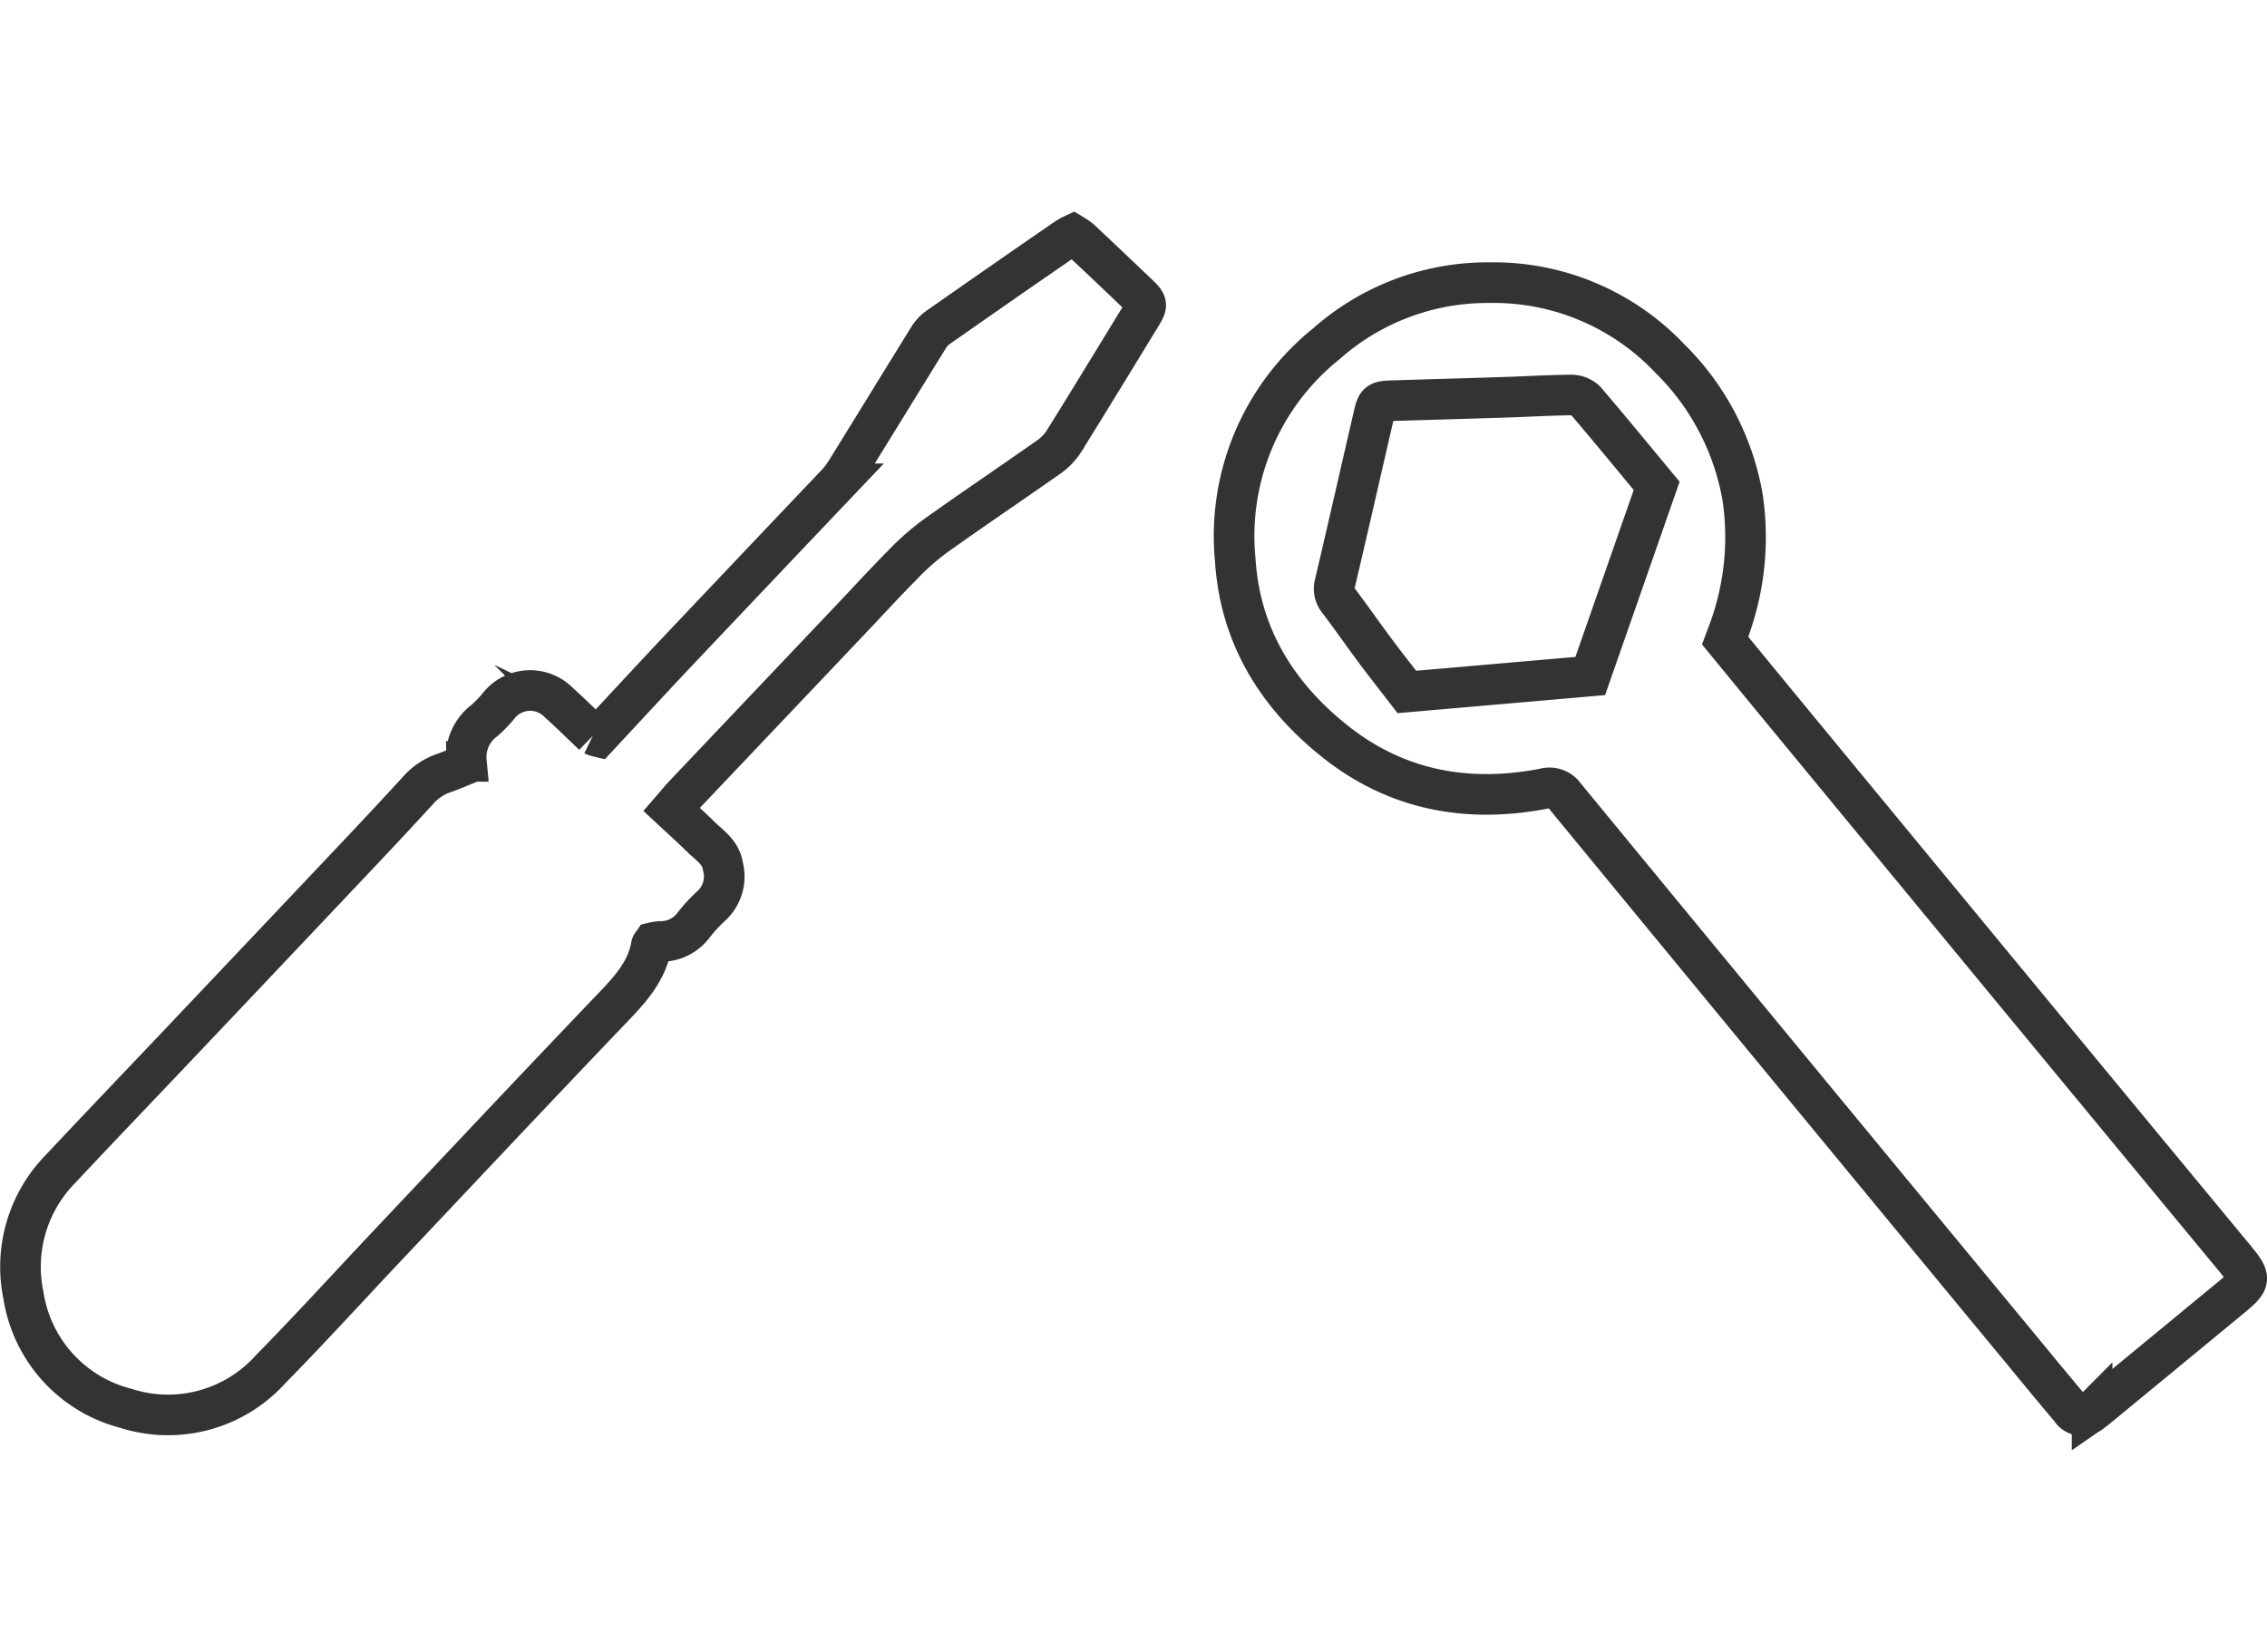
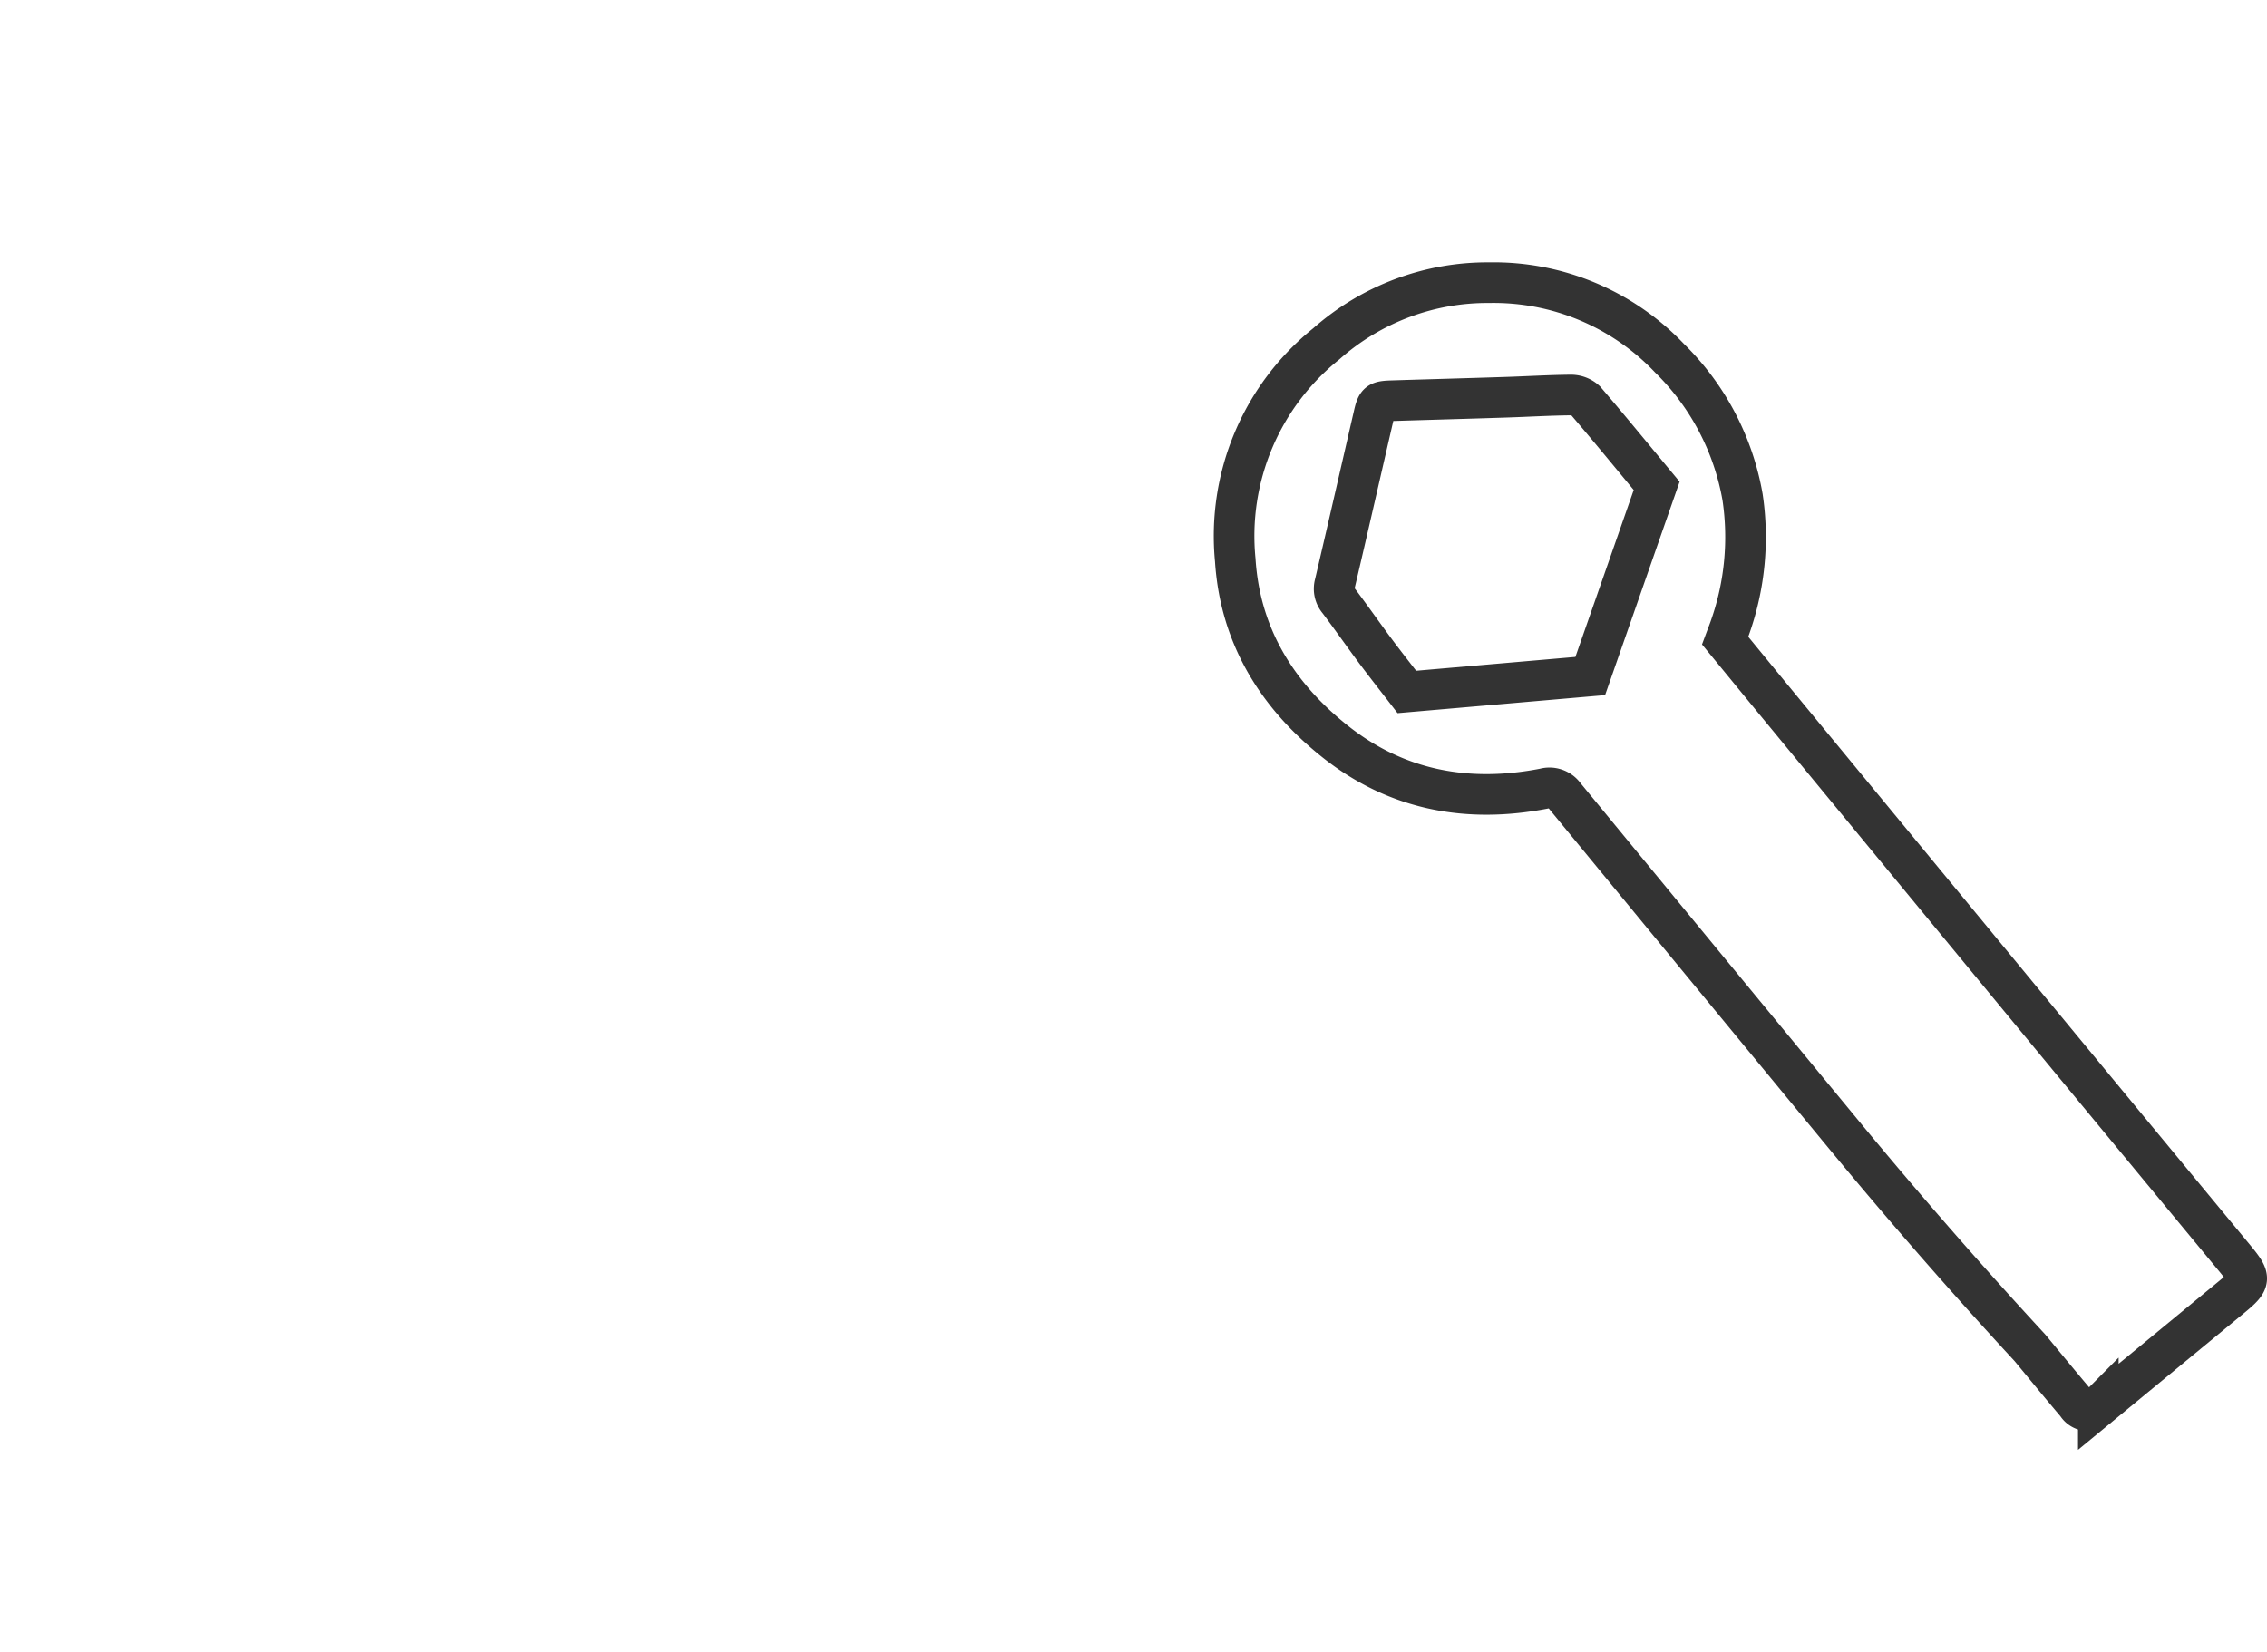
<svg xmlns="http://www.w3.org/2000/svg" width="167.443" height="122" viewBox="0 0 167.443 122">
  <g id="グループ_5989" data-name="グループ 5989" transform="translate(-247.772 -616)">
    <g id="グループ_5890" data-name="グループ 5890" transform="translate(358.243 608.75)">
-       <path id="パス_17663" data-name="パス 17663" d="M-60.867,67.042c.742.692,1.458,1.33,2.136,2,.651.645,1.487,1.141,1.649,2.182a2.944,2.944,0,0,1-.818,2.913,11.185,11.185,0,0,0-1.312,1.414A3.008,3.008,0,0,1-61.7,76.794a3.28,3.28,0,0,0-.519.08c-.068.1-.13.146-.139.2-.337,1.947-1.592,3.286-2.9,4.655-5.585,5.837-11.117,11.729-16.665,17.605-2.851,3.018-5.644,6.095-8.557,9.056a10.192,10.192,0,0,1-10.7,2.89,10.224,10.224,0,0,1-7.561-8.347,10.328,10.328,0,0,1,2.767-9.363c2.683-2.867,5.4-5.7,8.106-8.552q7.109-7.5,14.207-15.011,2.057-2.176,4.077-4.384a4.471,4.471,0,0,1,1.9-1.271c.544-.184,1.073-.419,1.558-.613.055-.128.1-.187.1-.244a3.374,3.374,0,0,1,1.353-3.034,9.669,9.669,0,0,0,1.007-1.041,2.96,2.96,0,0,1,4.478-.262c.863.774,1.685,1.592,2.528,2.387a1.755,1.755,0,0,0,.362.128c.549-.592,1.155-1.246,1.763-1.9,1.382-1.485,2.758-2.974,4.152-4.448q5.842-6.173,11.7-12.337a6.323,6.323,0,0,0,.752-1c2-3.23,3.983-6.468,5.985-9.7a2.692,2.692,0,0,1,.679-.793q4.786-3.355,9.6-6.671a4.3,4.3,0,0,1,.455-.246,4.751,4.751,0,0,1,.542.376q2.149,2.019,4.277,4.054c.681.654.69.763.2,1.569-1.9,3.1-3.788,6.213-5.714,9.3a4.217,4.217,0,0,1-1.136,1.155c-2.792,1.963-5.626,3.87-8.4,5.851a18.5,18.5,0,0,0-2.369,2.1c-1.337,1.348-2.619,2.751-3.926,4.129q-6.05,6.378-12.1,12.754C-60.183,66.222-60.482,66.6-60.867,67.042Z" transform="translate(0 0)" fill="none" stroke="#333" stroke-linecap="round" stroke-miterlimit="10" stroke-width="3" />
-       <path id="パス_17664" data-name="パス 17664" d="M-33.354,52.581c1.565,1.906,3.072,3.749,4.587,5.585q8.537,10.358,17.079,20.712Q-3.7,88.555,4.305,98.232c1.2,1.455,1.187,1.66-.255,2.847l-9.839,8.106c-.148.121-.3.241-.46.351a1.015,1.015,0,0,1-1.594-.2c-1.164-1.373-2.307-2.767-3.455-4.159Q-17.97,97.1-24.638,89.017q-5.623-6.816-11.24-13.636-4.667-5.664-9.327-11.333a1.371,1.371,0,0,0-1.5-.535c-5.632,1.1-10.871.146-15.408-3.441-4.314-3.412-7.065-7.819-7.423-13.447a18.207,18.207,0,0,1,6.726-15.966,17.945,17.945,0,0,1,12.028-4.516,17.912,17.912,0,0,1,13.337,5.594A18.933,18.933,0,0,1-32.063,42a20,20,0,0,1-.893,9.506C-33.069,51.84-33.2,52.166-33.354,52.581ZM-38.41,41.152c-1.756-2.114-3.482-4.227-5.259-6.3a1.593,1.593,0,0,0-1.1-.41c-1.608.016-3.214.116-4.819.166-2.763.091-5.528.166-8.293.253-1.121.034-1.2.091-1.437,1.136-.954,4.134-1.895,8.27-2.865,12.4a1.341,1.341,0,0,0,.278,1.237c.929,1.232,1.811,2.5,2.733,3.737.763,1.023,1.556,2.025,2.312,3.006L-43.316,55.2Z" transform="translate(50.302 1.987)" fill="none" stroke="#333" stroke-linecap="round" stroke-miterlimit="10" stroke-width="3" />
+       <path id="パス_17664" data-name="パス 17664" d="M-33.354,52.581c1.565,1.906,3.072,3.749,4.587,5.585q8.537,10.358,17.079,20.712Q-3.7,88.555,4.305,98.232c1.2,1.455,1.187,1.66-.255,2.847l-9.839,8.106a1.015,1.015,0,0,1-1.594-.2c-1.164-1.373-2.307-2.767-3.455-4.159Q-17.97,97.1-24.638,89.017q-5.623-6.816-11.24-13.636-4.667-5.664-9.327-11.333a1.371,1.371,0,0,0-1.5-.535c-5.632,1.1-10.871.146-15.408-3.441-4.314-3.412-7.065-7.819-7.423-13.447a18.207,18.207,0,0,1,6.726-15.966,17.945,17.945,0,0,1,12.028-4.516,17.912,17.912,0,0,1,13.337,5.594A18.933,18.933,0,0,1-32.063,42a20,20,0,0,1-.893,9.506C-33.069,51.84-33.2,52.166-33.354,52.581ZM-38.41,41.152c-1.756-2.114-3.482-4.227-5.259-6.3a1.593,1.593,0,0,0-1.1-.41c-1.608.016-3.214.116-4.819.166-2.763.091-5.528.166-8.293.253-1.121.034-1.2.091-1.437,1.136-.954,4.134-1.895,8.27-2.865,12.4a1.341,1.341,0,0,0,.278,1.237c.929,1.232,1.811,2.5,2.733,3.737.763,1.023,1.556,2.025,2.312,3.006L-43.316,55.2Z" transform="translate(50.302 1.987)" fill="none" stroke="#333" stroke-linecap="round" stroke-miterlimit="10" stroke-width="3" />
    </g>
    <rect id="長方形_4357" data-name="長方形 4357" width="48" height="122" transform="translate(302 616)" fill="none" />
  </g>
</svg>